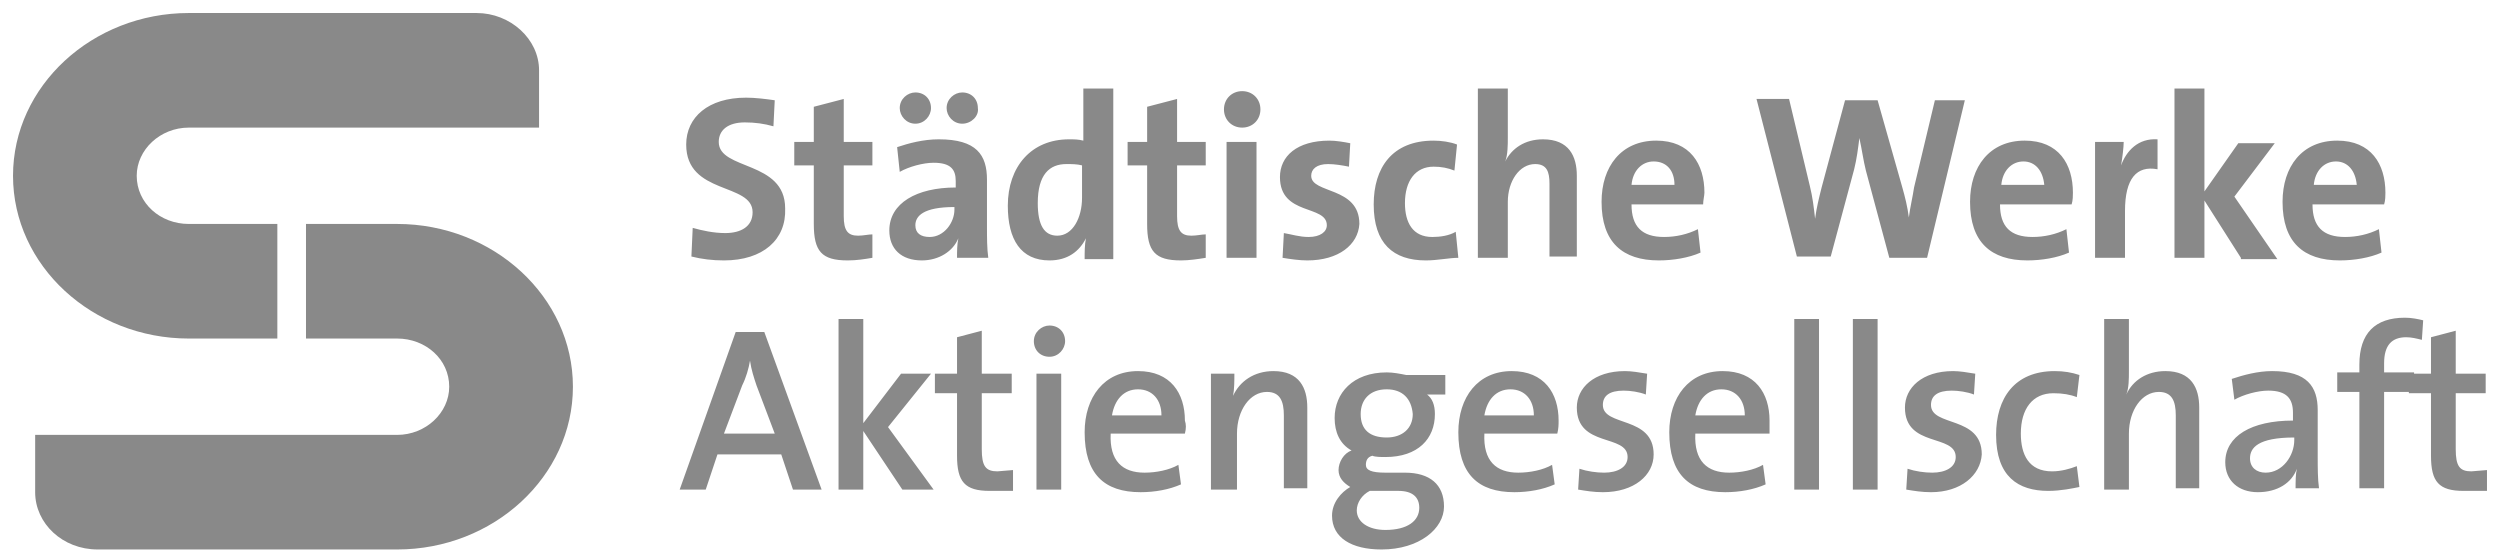
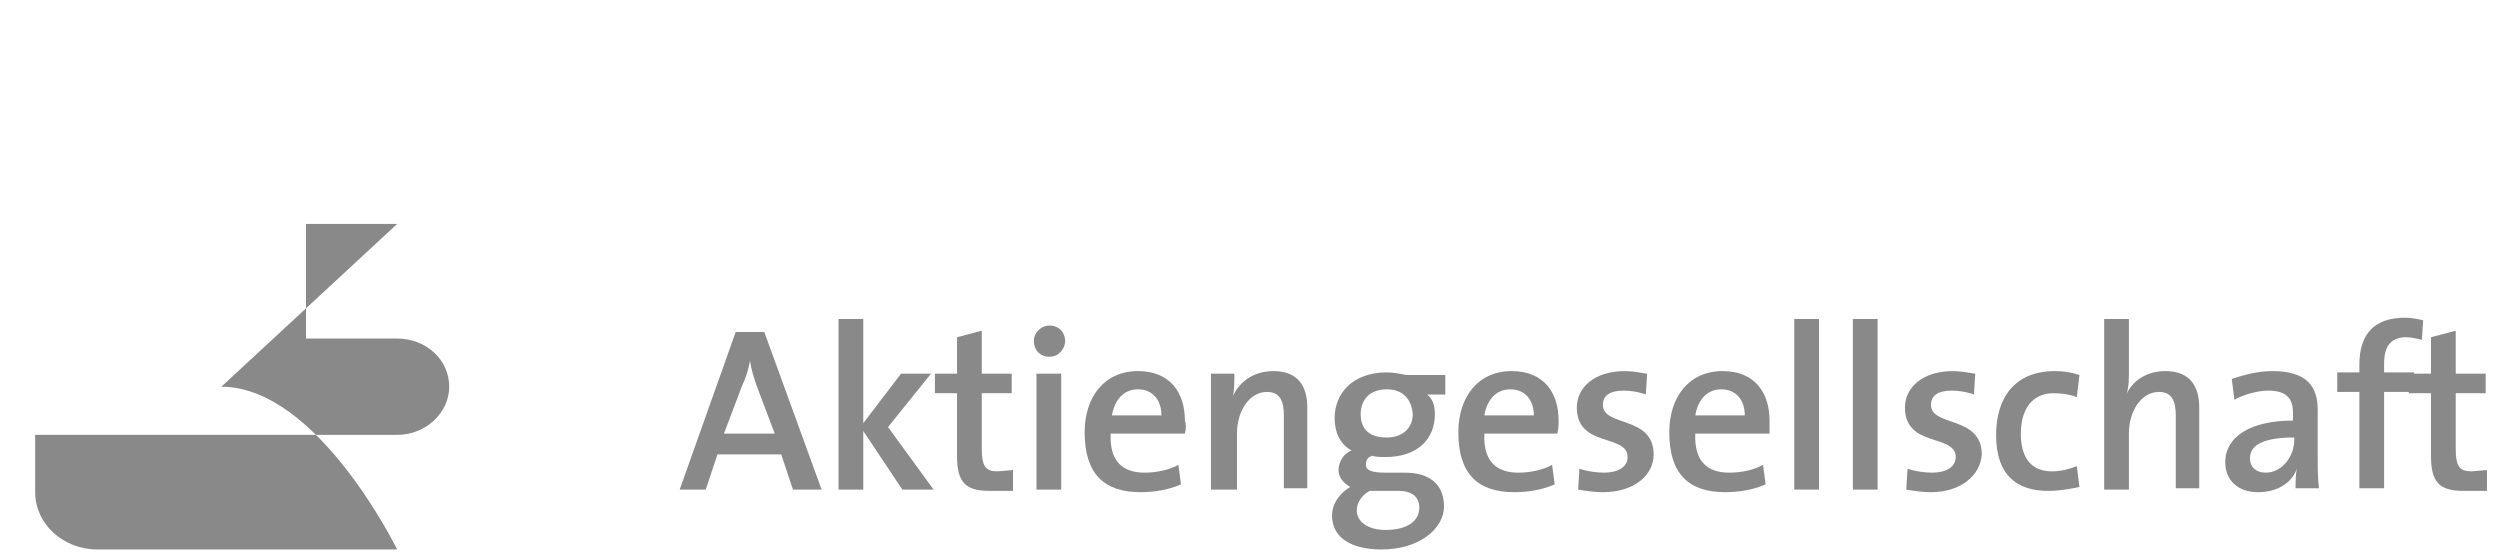
<svg xmlns="http://www.w3.org/2000/svg" viewBox="0 0 192 43" enable-background="new 0 0 192 43" width="192" height="43">
  <linearGradient id="a" gradientUnits="userSpaceOnUse" x1="6.071" y1="22.492" x2="38.666" y2="39.226">
    <stop offset=".442" stop-color="#898989" />
    <stop offset=".776" stop-color="#898989" />
    <stop offset="1" stop-color="#898989" />
  </linearGradient>
-   <path fill="url(#a)" d="M30.5 17.2h-7v8.8h7c2.2 0 4 1.6 4 3.7 0 2-1.8 3.7-4 3.7h-27.8v4.4c0 2.4 2.1 4.4 4.8 4.4h23c7.4 0 13.5-5.6 13.5-12.5s-6.1-12.5-13.5-12.5z" />
+   <path fill="url(#a)" d="M30.5 17.2h-7v8.8h7c2.2 0 4 1.6 4 3.7 0 2-1.8 3.7-4 3.7h-27.8v4.4c0 2.4 2.1 4.4 4.8 4.4h23s-6.1-12.5-13.5-12.5z" />
  <linearGradient id="b" gradientUnits="userSpaceOnUse" x1="29.379" y1="19.241" x2="11.511" y2="1.373">
    <stop offset="0" stop-color="#898989" />
    <stop offset=".188" stop-color="#898989" />
    <stop offset=".494" stop-color="#898989" />
    <stop offset=".876" stop-color="#898989" />
    <stop offset="1" stop-color="#898989" />
  </linearGradient>
-   <path fill="url(#b)" d="M14.5 17.2c-2.2 0-4-1.6-4-3.7 0-2 1.8-3.7 4-3.7h26.9v-4.4c0-2.4-2.2-4.4-4.8-4.4h-22.1c-7.4 0-13.5 5.6-13.5 12.5s6.1 12.5 13.5 12.5h6.8v-8.8h-6.8z" />
-   <path fill="#898989" d="M55.6 20c-.9 0-1.7-.1-2.5-.3l.1-2.2c.7.2 1.6.4 2.5.4 1.2 0 2.1-.5 2.1-1.6 0-2.3-5.1-1.3-5.1-5.2 0-2.1 1.7-3.6 4.6-3.6.7 0 1.5.1 2.2.2l-.1 2c-.7-.2-1.4-.3-2.2-.3-1.3 0-2 .6-2 1.5 0 2.2 5.1 1.4 5.1 5.1.1 2.4-1.7 4-4.7 4zM65.1 20c-2 0-2.6-.7-2.6-2.8v-4.5h-1.5v-1.8h1.5v-2.7l2.3-.6v3.3h2.2v1.8h-2.2v3.9c0 1.1.3 1.5 1.1 1.5.4 0 .8-.1 1.1-.1v1.8c-.6.1-1.2.2-1.9.2zM73.5 19.8c0-.5 0-1 .1-1.5-.4 1-1.5 1.7-2.8 1.7-1.6 0-2.5-.9-2.5-2.3 0-2.1 2.1-3.3 5.1-3.3v-.5c0-.9-.4-1.4-1.7-1.4-.8 0-1.9.3-2.6.7l-.2-1.9c.9-.3 2-.6 3.2-.6 2.9 0 3.7 1.2 3.7 3.1v3.7c0 .7 0 1.6.1 2.3h-2.4zm-3.2-10.3c-.7 0-1.2-.6-1.2-1.2 0-.7.6-1.2 1.2-1.2.7 0 1.2.5 1.2 1.2 0 .6-.5 1.2-1.2 1.2zm3 6.4c-2.4 0-3 .7-3 1.4 0 .6.4.9 1.1.9 1.1 0 1.9-1.1 1.9-2.1v-.2zm.6-6.4c-.7 0-1.2-.6-1.2-1.2 0-.7.6-1.2 1.2-1.2.7 0 1.2.5 1.2 1.2.1.6-.5 1.2-1.2 1.2zM83.3 19.8c0-.4 0-1 .1-1.5-.5 1-1.4 1.7-2.8 1.7-2.2 0-3.2-1.6-3.2-4.2 0-3 1.8-5.1 4.7-5.1.4 0 .7 0 1.1.1v-4h2.3v13.1h-2.2zm-.2-7.1c-.4-.1-.8-.1-1.2-.1-1.3 0-2.2.8-2.2 3 0 1.7.5 2.5 1.5 2.5 1.2 0 1.9-1.4 1.9-2.9v-2.5zM90.7 20c-2 0-2.6-.7-2.6-2.8v-4.5h-1.5v-1.8h1.5v-2.7l2.3-.6v3.3h2.2v1.8h-2.2v3.9c0 1.1.3 1.5 1.1 1.5.4 0 .8-.1 1.1-.1v1.8c-.6.1-1.3.2-1.9.2zM95.4 9.8c-.8 0-1.4-.6-1.4-1.4 0-.8.6-1.4 1.4-1.4.8 0 1.4.6 1.4 1.4 0 .8-.6 1.4-1.4 1.4zm-1.2 10v-8.9h2.3v8.9h-2.3zM100.4 20c-.6 0-1.3-.1-1.9-.2l.1-1.9c.6.1 1.2.3 1.9.3.9 0 1.4-.4 1.4-.9 0-1.6-3.6-.7-3.6-3.7 0-1.6 1.3-2.8 3.8-2.8.5 0 1.1.1 1.6.2l-.1 1.8c-.5-.1-1.1-.2-1.6-.2-.9 0-1.3.4-1.3.9 0 1.4 3.7.8 3.7 3.7-.1 1.6-1.6 2.8-4 2.8zM109.5 20c-2.5 0-4-1.3-4-4.3 0-2.8 1.4-4.9 4.6-4.9.6 0 1.3.1 1.8.3l-.2 2c-.5-.2-1-.3-1.6-.3-1.4 0-2.2 1.1-2.2 2.8 0 1.5.6 2.6 2.1 2.6.6 0 1.3-.1 1.8-.4l.2 2c-.7 0-1.6.2-2.5.2zM119 19.8v-5.7c0-.9-.2-1.5-1.1-1.5-1.2 0-2.1 1.3-2.1 2.9v4.3h-2.3v-13h2.3v3.8c0 .5 0 1.3-.2 1.8.5-1 1.5-1.7 2.9-1.7 2 0 2.6 1.3 2.6 2.8v6.2h-2.1zM130.8 15.7h-5.5c0 1.7.8 2.5 2.5 2.5.9 0 1.8-.2 2.6-.6l.2 1.8c-.9.4-2.1.6-3.2.6-2.8 0-4.4-1.4-4.4-4.5 0-2.7 1.5-4.7 4.2-4.7 2.6 0 3.7 1.8 3.7 4 0 .2-.1.6-.1.9zm-3.8-3.3c-.9 0-1.6.7-1.7 1.8h3.3c0-1.1-.6-1.8-1.6-1.8zM148 19.8h-2.9l-1.8-6.7c-.2-.8-.3-1.6-.5-2.5-.1.8-.2 1.6-.4 2.4l-1.8 6.7h-2.6l-3.1-12.1h2.5l1.6 6.7c.2.8.3 1.6.4 2.5.1-.8.3-1.6.5-2.4l1.8-6.7h2.5l1.9 6.7c.2.7.4 1.5.5 2.3.1-.8.3-1.6.4-2.3l1.6-6.7h2.3l-2.9 12.1zM159.1 15.7h-5.5c0 1.7.8 2.5 2.5 2.5.9 0 1.8-.2 2.6-.6l.2 1.8c-.9.4-2.1.6-3.2.6-2.8 0-4.4-1.4-4.4-4.5 0-2.7 1.5-4.7 4.2-4.7 2.6 0 3.7 1.8 3.7 4 0 .2 0 .6-.1.9zm-3.7-3.3c-.9 0-1.6.7-1.7 1.8h3.3c-.1-1.1-.7-1.8-1.6-1.8zM165.7 13c-1.6-.3-2.5.7-2.5 3.2v3.6h-2.3v-8.9h2.2c0 .4-.1 1.2-.2 1.8.4-1.1 1.3-2.1 2.8-2v2.3zM172.1 19.8l-2.8-4.4v4.4h-2.3v-13h2.3v7.9l2.6-3.7h2.8l-3.1 4.1 3.3 4.8h-2.8zM183.1 15.7h-5.5c0 1.7.8 2.5 2.5 2.5.9 0 1.8-.2 2.6-.6l.2 1.8c-.9.4-2.1.6-3.2.6-2.8 0-4.4-1.4-4.4-4.5 0-2.7 1.5-4.7 4.2-4.7 2.6 0 3.7 1.8 3.7 4 0 .2 0 .6-.1.9zm-3.7-3.3c-.9 0-1.6.7-1.7 1.8h3.3c-.1-1.1-.7-1.8-1.6-1.8z" />
  <path fill="#898989" d="M60.9 37.6l-.9-2.7h-4.9l-.9 2.7h-2l4.3-12.1h2.2l4.4 12.1h-2.2zm-2.8-8c-.2-.6-.4-1.2-.5-1.9-.1.6-.3 1.3-.6 1.9l-1.4 3.7h3.9l-1.4-3.7zM69.3 37.6l-3-4.5v4.5h-1.9v-13.1h1.9v8l2.9-3.8h2.3l-3.3 4.1 3.5 4.8h-2.4zM76 37.7c-1.9 0-2.5-.7-2.5-2.7v-4.8h-1.7v-1.5h1.7v-2.8l1.9-.5v3.3h2.3v1.5h-2.3v4.3c0 1.3.3 1.7 1.2 1.7l1.2-.1v1.6h-1.8zM80.6 27.4c-.7 0-1.2-.5-1.2-1.2s.6-1.2 1.2-1.2c.7 0 1.2.5 1.2 1.2 0 .6-.5 1.2-1.2 1.2zm-1 10.2v-8.9h1.9v8.9h-1.9zM91 33.3h-5.7c-.1 2.1.9 3 2.6 3 .9 0 1.9-.2 2.6-.6l.2 1.5c-.9.4-2 .6-3.1.6-2.8 0-4.3-1.4-4.3-4.6 0-2.7 1.5-4.7 4.1-4.7 2.5 0 3.6 1.7 3.6 3.8.1.3.1.6 0 1zm-3.6-3.4c-1.1 0-1.8.8-2 2h3.8c0-1.2-.7-2-1.8-2zM98.6 37.6v-5.7c0-1.1-.3-1.8-1.3-1.8-1.3 0-2.3 1.4-2.3 3.2v4.3h-2v-8.9h1.8c0 .5 0 1.2-.1 1.7.5-1.1 1.6-1.9 3.1-1.9 2 0 2.6 1.3 2.6 2.8v6.2h-1.8zM106.1 42.2c-2.3 0-3.8-.9-3.8-2.6 0-1 .7-1.8 1.4-2.2-.5-.3-.9-.7-.9-1.3 0-.6.4-1.3 1-1.5-.9-.5-1.3-1.4-1.3-2.5 0-1.9 1.4-3.5 4-3.5.5 0 1 .1 1.5.2h3v1.5h-1.4c.4.3.6.8.6 1.5 0 1.9-1.3 3.3-3.8 3.3-.3 0-.8 0-1-.1-.4.1-.5.4-.5.7 0 .4.4.6 1.5.6h1.5c1.9 0 3 .9 3 2.6 0 1.7-1.9 3.3-4.8 3.3zm1.3-4.5h-2.2c-.6.3-1 .9-1 1.5 0 .9.9 1.5 2.2 1.5 1.7 0 2.6-.7 2.6-1.7 0-.8-.5-1.3-1.6-1.3zm-.9-7.8c-1.3 0-2 .8-2 1.9 0 1.2.7 1.8 2 1.8 1.2 0 2-.7 2-1.8-.1-1.2-.8-1.9-2-1.9zM119.6 33.3h-5.6c-.1 2.1.9 3 2.6 3 .9 0 1.9-.2 2.6-.6l.2 1.5c-.9.4-2 .6-3.1.6-2.8 0-4.3-1.4-4.3-4.6 0-2.7 1.5-4.7 4.1-4.7 2.5 0 3.6 1.7 3.6 3.8 0 .3 0 .6-.1 1zm-3.6-3.4c-1.1 0-1.8.8-2 2h3.8c0-1.2-.7-2-1.8-2zM123.1 37.8c-.7 0-1.3-.1-1.9-.2l.1-1.6c.6.2 1.3.3 1.9.3 1 0 1.8-.4 1.8-1.2 0-1.8-3.9-.7-3.9-3.8 0-1.5 1.3-2.8 3.7-2.8.5 0 1.1.1 1.7.2l-.1 1.6c-.5-.2-1.2-.3-1.7-.3-1.1 0-1.6.4-1.6 1.1 0 1.7 3.9.8 3.9 3.8 0 1.6-1.5 2.9-3.9 2.9zM135.9 33.3h-5.7c-.1 2.1.9 3 2.6 3 .9 0 1.9-.2 2.6-.6l.2 1.5c-.9.4-2 .6-3.1.6-2.8 0-4.3-1.4-4.3-4.6 0-2.7 1.5-4.7 4.1-4.7 2.5 0 3.6 1.7 3.6 3.8v1zm-3.7-3.4c-1.1 0-1.8.8-2 2h3.8c0-1.2-.7-2-1.8-2zM137.8 37.6v-13.1h1.9v13.1h-1.9zM142.3 37.6v-13.1h1.9v13.1h-1.9zM148.3 37.8c-.7 0-1.3-.1-1.9-.2l.1-1.6c.6.2 1.3.3 1.9.3 1 0 1.8-.4 1.8-1.2 0-1.8-3.9-.7-3.9-3.8 0-1.5 1.3-2.8 3.7-2.8.5 0 1.1.1 1.7.2l-.1 1.6c-.5-.2-1.2-.3-1.7-.3-1.1 0-1.6.4-1.6 1.1 0 1.7 3.9.8 3.9 3.8-.1 1.6-1.6 2.9-3.9 2.9zM157.3 37.7c-2.3 0-4-1.1-4-4.3 0-2.8 1.4-4.9 4.5-4.9.7 0 1.3.1 1.9.3l-.2 1.7c-.5-.2-1.1-.3-1.8-.3-1.6 0-2.5 1.2-2.5 3.1 0 1.6.6 2.9 2.4 2.9.7 0 1.4-.2 1.9-.4l.2 1.6c-.5.1-1.4.3-2.4.3zM167.1 37.6v-5.7c0-1.1-.3-1.8-1.3-1.8-1.3 0-2.3 1.4-2.3 3.2v4.3h-1.9v-13.1h1.9v4c0 .6 0 1.3-.2 1.8.5-1.1 1.6-1.8 3-1.8 2 0 2.6 1.3 2.6 2.8v6.2h-1.8zM176.3 37.6c0-.6 0-1.2.1-1.6-.4 1.1-1.5 1.8-3 1.8s-2.5-.9-2.5-2.3c0-2 2-3.2 5.2-3.2v-.6c0-1.1-.5-1.7-1.9-1.7-.8 0-1.9.3-2.6.7l-.2-1.6c.9-.3 2-.6 3.1-.6 2.7 0 3.5 1.2 3.5 3v3.6c0 .8 0 1.7.1 2.4h-1.8zm-.1-4c-2.8 0-3.4.8-3.4 1.6 0 .7.5 1.1 1.2 1.1 1.3 0 2.2-1.3 2.2-2.5v-.2zM186 26.1c-.4-.1-.8-.2-1.2-.2-1.1 0-1.7.6-1.7 2v.7h2.3v1.5h-2.3v7.4h-1.9v-7.4h-1.7v-1.5h1.7v-.6c0-2.4 1.2-3.6 3.5-3.6.5 0 1 .1 1.4.2l-.1 1.5zM189.2 37.7c-1.9 0-2.5-.7-2.5-2.7v-4.8h-1.7v-1.5h1.7v-2.8l1.9-.5v3.3h2.3v1.5h-2.3v4.3c0 1.3.3 1.7 1.2 1.7l1.2-.1v1.6h-1.8z" />
</svg>